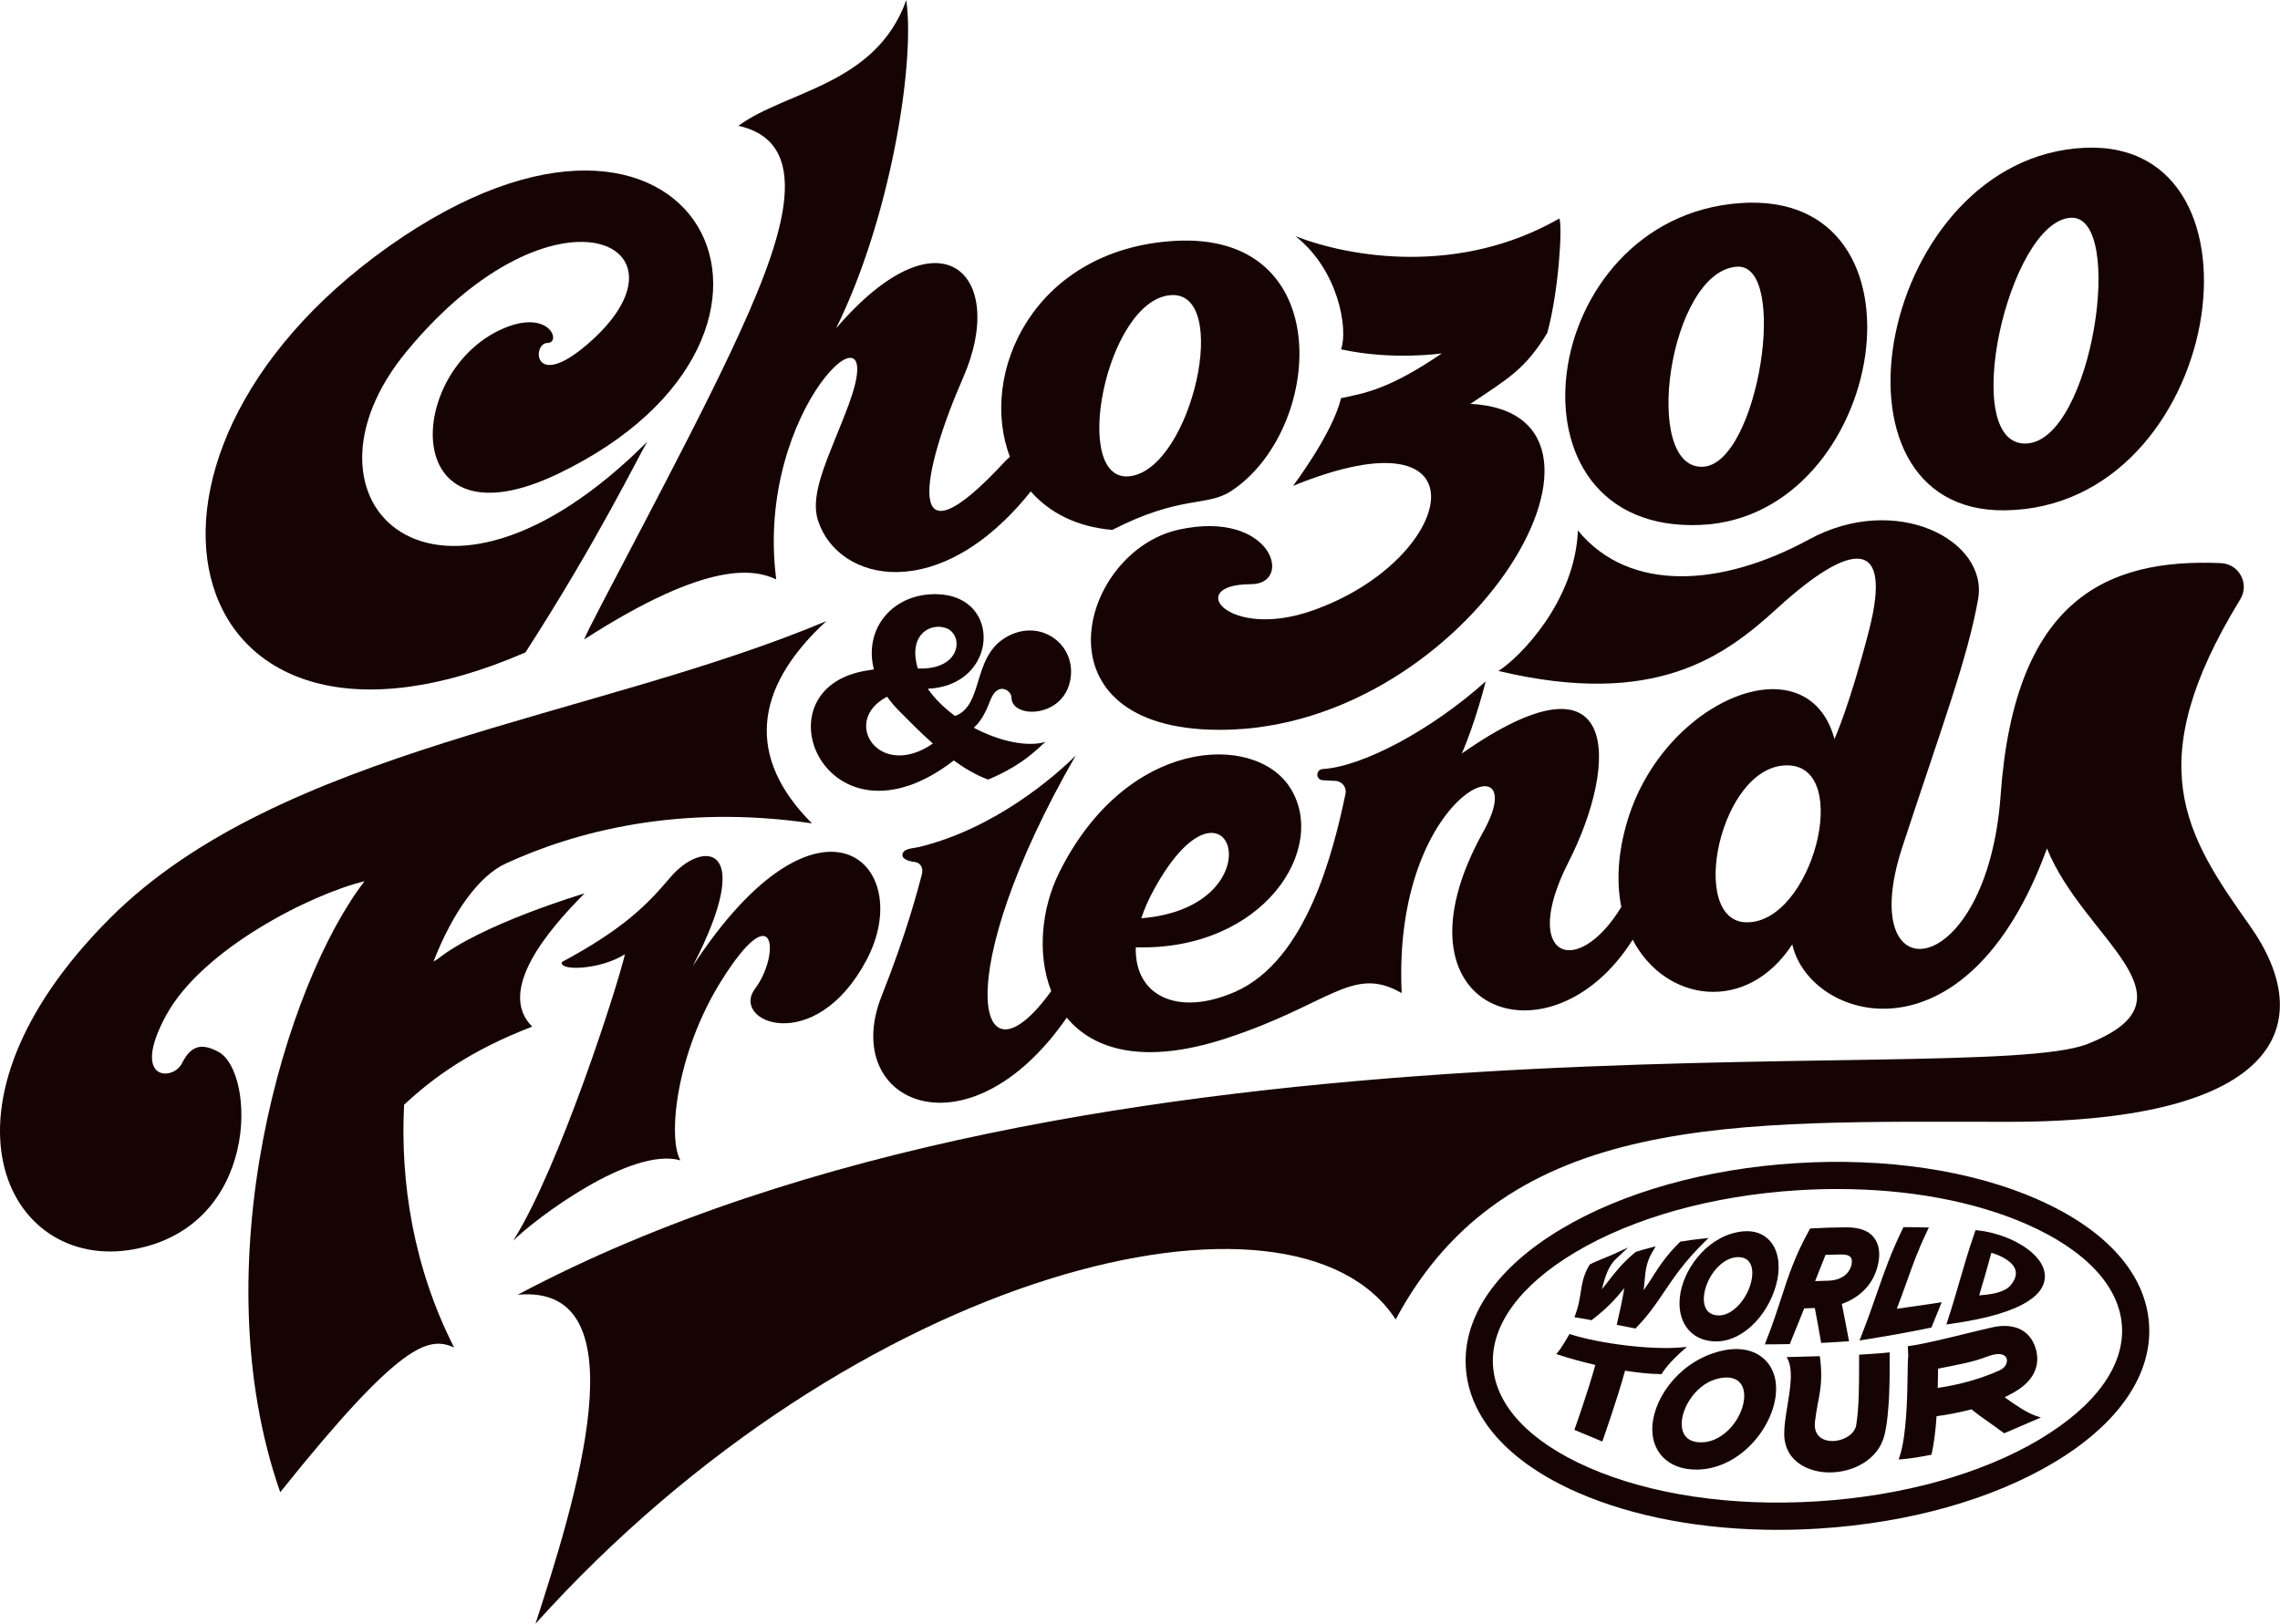
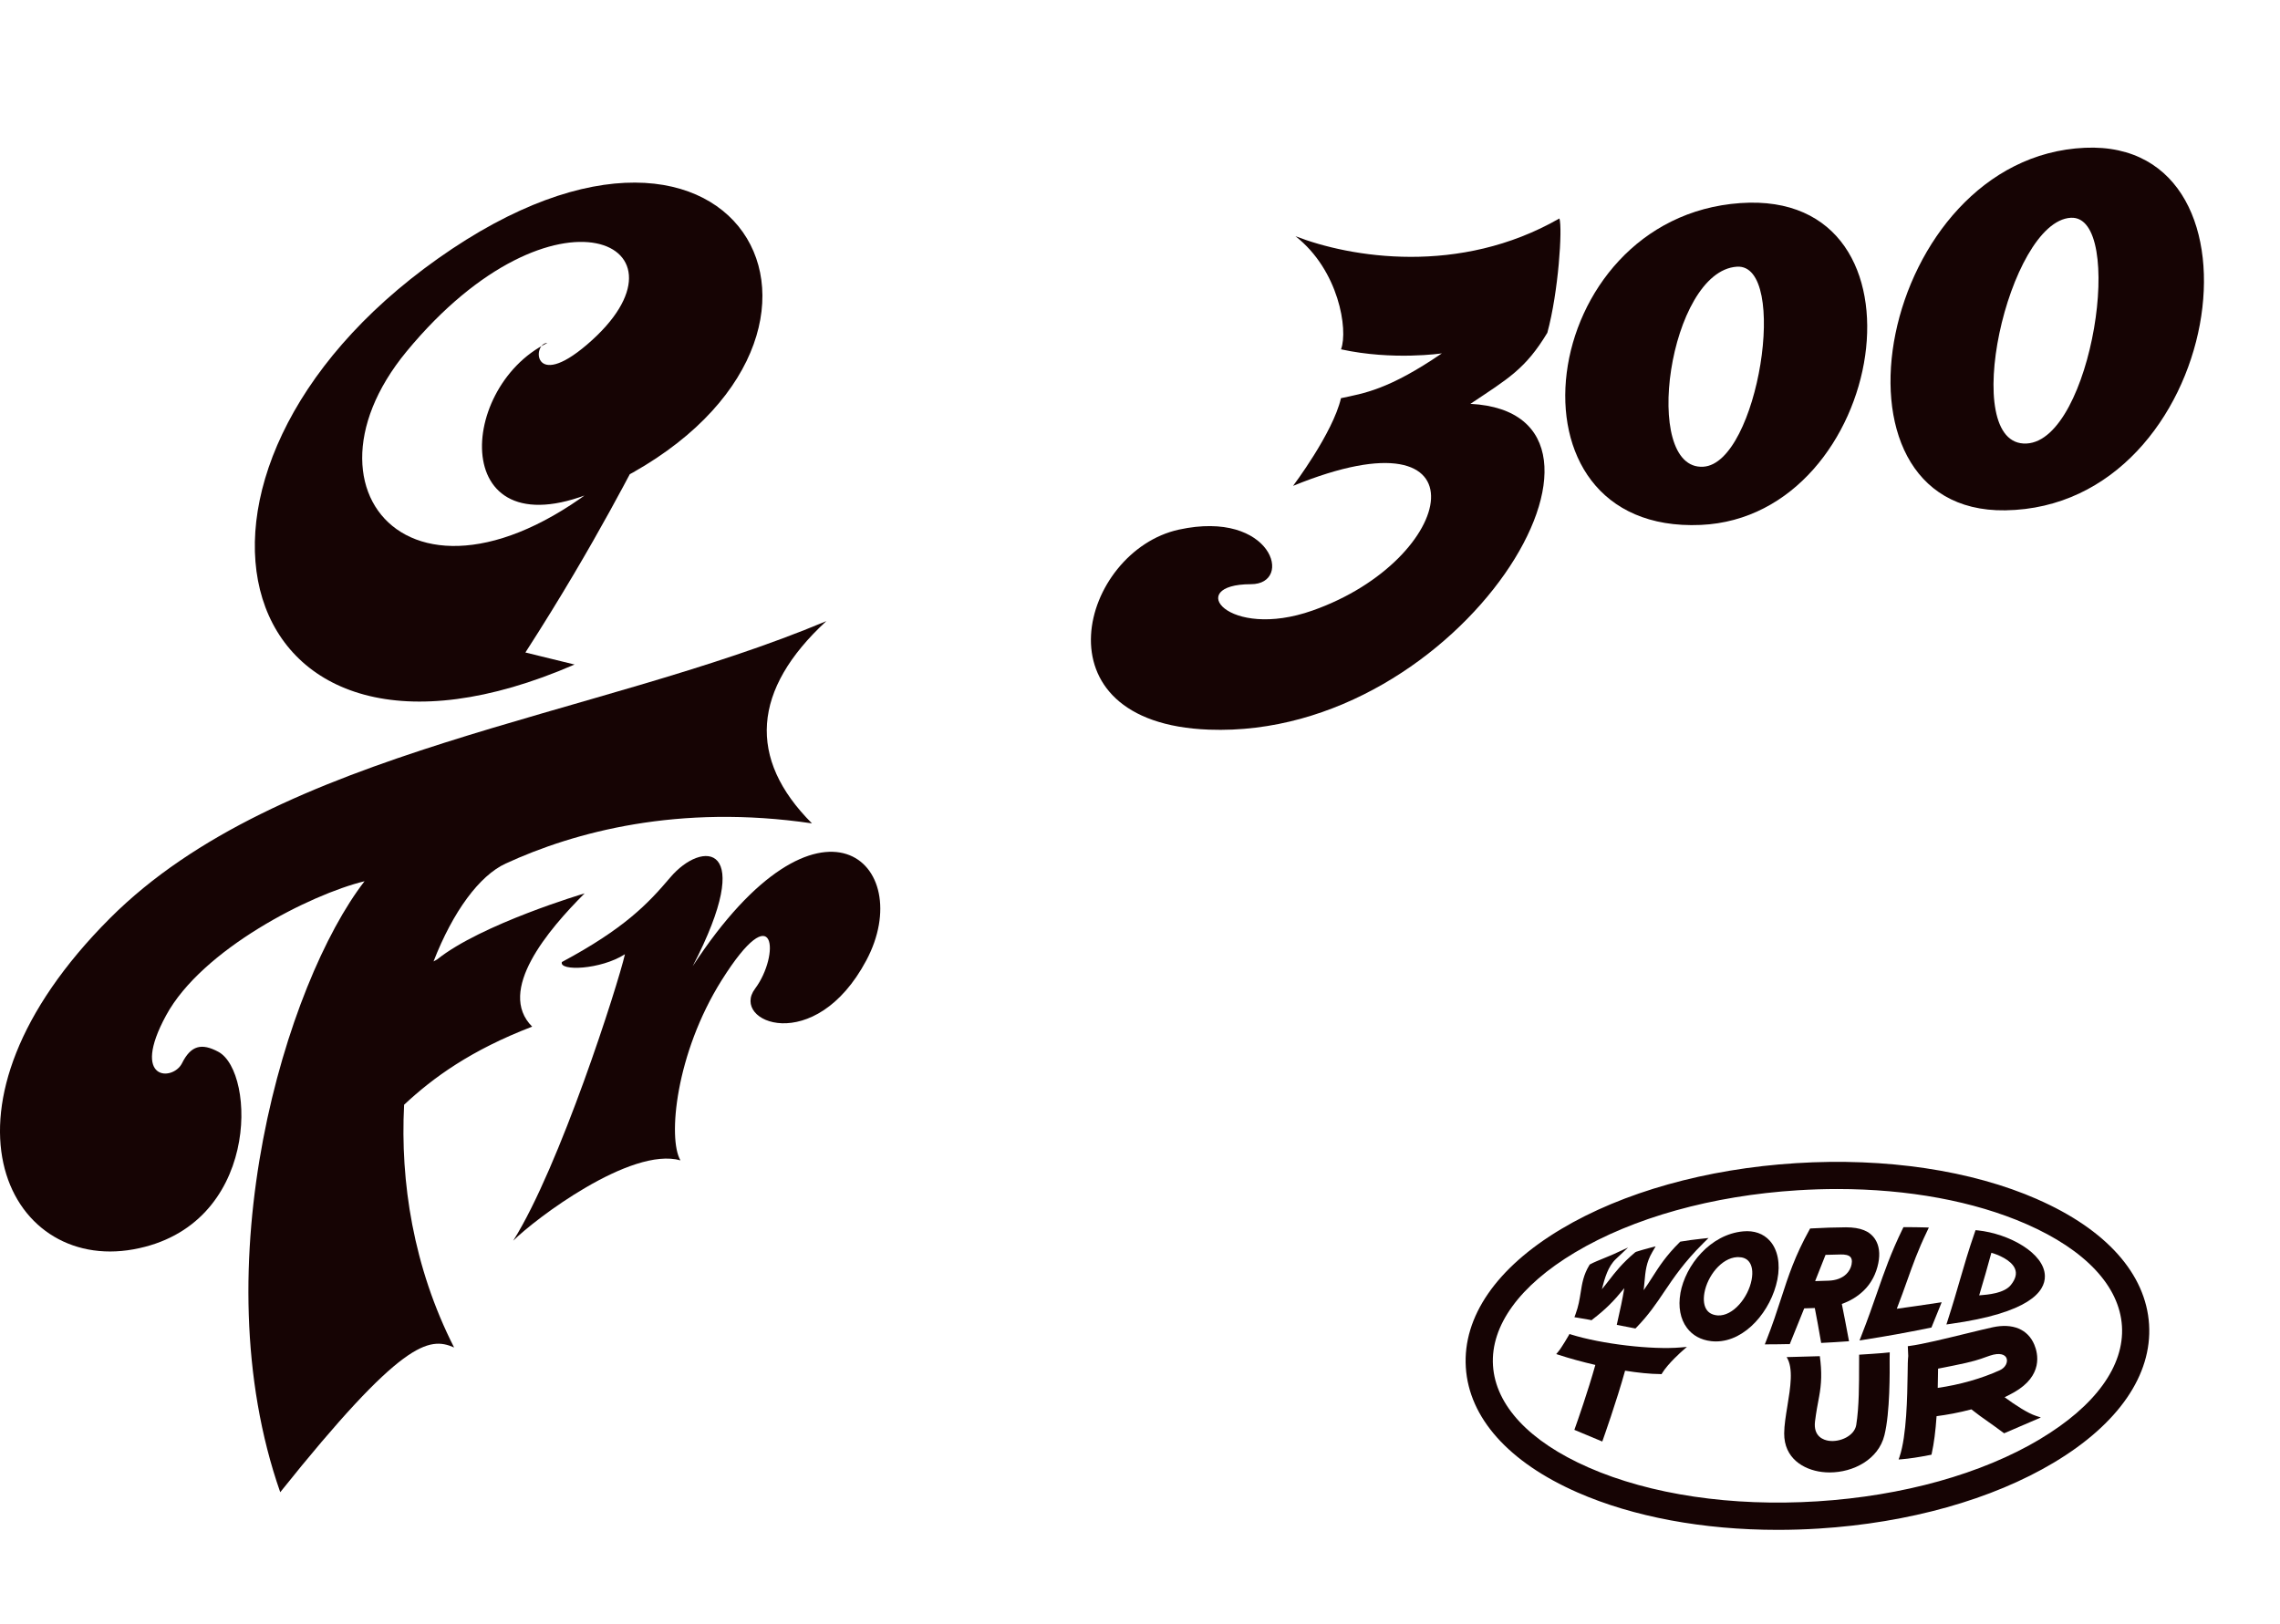
<svg xmlns="http://www.w3.org/2000/svg" id="Layer_2" data-name="Layer 2" viewBox="0 0 471.58 335.91">
  <defs>
    <style>      .cls-1 {        fill: #160404;      }    </style>
  </defs>
  <g id="Calque_2" data-name="Calque 2">
    <g>
-       <path class="cls-1" d="m120.84,132.27c26.07-16.79,35.45-14.36,39.71-12.42-4.61-35.54,23.91-60.32,15.03-36.27-3.82,10.34-8.29,18.22-6.38,24.12,4.16,12.85,25.23,17.54,43.99-6.04,3.82,4.34,9.43,7.33,16.86,7.96,14.25-7.29,19.52-4.72,24.58-8.03,19.07-12.49,22.26-53.97-11.98-51.74-28.95,1.88-40.33,27.54-33.76,44.66-.27.22-.56.47-.86.77-21.89,23.78-17.2,1.95-8.82-17.16,9.33-21.29-4.58-35.48-26.29-10.19,11.14-22.46,16.42-54.67,14.53-67.91-6.27,17.61-24.91,18.76-34.73,26.01,16.78,3.68,8.49,25.29-1.32,46.24-9.81,20.95-29.44,56.81-30.58,60.02Zm121.27-71.21c12.61-1,4.43,35.53-8.22,37.43s-5.23-36.36,8.22-37.43Z" />
      <path class="cls-1" d="m277.35,72.26c10.77,2.36,20.88.84,20.88.84-11.11,7.58-16.16,8.26-20.87,9.27-1.68,7.24-9.91,18.14-9.91,18.14,40.82-16.66,33.93,15.26,4.02,25.79-17.56,6.19-26.63-5.45-12.73-5.45,8.92,0,4.39-15.51-14.91-11.29-20.18,4.41-30.34,40.01,6.22,41.38,52.48,1.96,92.63-65.38,54.08-67.4,7.85-5.24,11.4-7.22,15.91-14.7,2.31-8.46,3.16-21.67,2.5-23.65-20.66,11.87-43.24,8.09-54.6,3.67,8.97,7.01,10.94,19.36,9.43,23.4Z" />
      <path class="cls-1" d="m351.78,108.59c38.46-1.7,49.47-69.47,8.18-66.58-42.26,2.96-50.77,68.46-8.18,66.58Zm7.47-53.42c10.88-.71,4.41,40.71-6.96,41.38-12.94.76-7.09-40.46,6.96-41.38Z" />
      <path class="cls-1" d="m414.76,105.57c45.09-.67,56.72-76.78,16.47-75-42.51,1.88-56.47,75.6-16.47,75Zm13.56-60.52c11.4-.61,4.44,46.03-9.16,46.7-14.25.69-3.78-46,9.16-46.7Z" />
-       <path class="cls-1" d="m108.67,134.98c14.92-23.14,23.16-40.15,25.2-43.6-43.76,43.76-75.38,12.35-49.78-18.67,30.59-37.07,61.55-22.14,37.31-1.41-11.3,9.66-11.3-.35-8.19-.35s.29-7.66-10.18-2.5c-19.26,9.5-20.29,45.21,12.36,29.58,60.09-28.78,28.69-92.15-35.03-47.01-62.85,44.53-43.26,115.01,28.3,83.95Z" />
+       <path class="cls-1" d="m108.67,134.98c14.92-23.14,23.16-40.15,25.2-43.6-43.76,43.76-75.38,12.35-49.78-18.67,30.59-37.07,61.55-22.14,37.31-1.41-11.3,9.66-11.3-.35-8.19-.35c-19.26,9.5-20.29,45.21,12.36,29.58,60.09-28.78,28.69-92.15-35.03-47.01-62.85,44.53-43.26,115.01,28.3,83.95Z" />
      <path class="cls-1" d="m140.74,240.04c-2.66-4.52-.98-22.12,8.51-37.24,11.3-17.99,12.1-5.19,6.92,1.73-5.19,6.92,12.37,14.1,23.01-5.85,10.64-19.95-9.58-39.1-35.91,1.2,13.3-25.67,1.99-26.2-4.65-18.35-4.62,5.45-9.5,10.57-22.4,17.48-.65,1.93,7.98,1.62,13.04-1.61-1.46,6.38-13.49,43.99-23.11,59.26,4.44-4.44,24.31-19.52,34.6-16.62Z" />
      <path class="cls-1" d="m83.57,228.55c6.01-5.63,13.88-11.33,26.5-16.17-7.41-7.41,3.31-20.03,10.85-27.57,0,0-21.36,6.33-30.51,13.67l-.74.41c4.03-10.37,9.52-17.77,14.92-20.25,14.22-6.55,35.82-12.37,63.35-8.31-13.41-13.41-12.37-27.69,2.97-41.84-47.99,20.18-113.1,26.39-148.14,61.44-39.03,39.03-21.46,73.28,4.83,68.52,26.17-4.73,25.34-36.67,17.57-40.86-3.46-1.86-5.68-1.35-7.53,2.37-1.86,3.72-10.72,3.76-3.28-9.92,7.43-13.68,29.89-25.04,41.04-27.74-16.22,20.95-33.91,79.33-17.44,126.39,25.09-31.37,30.75-32.23,35.96-29.94-8.47-16.67-11.15-34.35-10.34-50.18Z" />
-       <path class="cls-1" d="m204.83,144.88c1.5-4.01,4.37-2.05,4.37-.61,0,4.36,10.21,4.36,12.05-3.05,1.9-7.65-6.03-13.71-13.31-9.31-6.91,4.18-4.47,14.02-10.4,16.2-2.22-1.63-4.19-3.53-5.64-5.63,14.59-.63,15.49-19.2,1.96-19.56-9.23-.25-15.28,7.16-13.11,15.56-.37.07-.78.13-1.24.2-23.67,3.52-8.61,39.02,17.76,18.64,2.26,1.64,4.65,3.05,7.11,3.95,7.36-3.06,10.47-6.66,11.86-7.8-3.76,1.14-9.57-.13-14.84-2.93,1.26-1.06,2.37-2.84,3.42-5.65Zm-9.19-14.96c3.75,1.32,3.29,8.73-5.8,8.37-.07-.22-.14-.44-.19-.66-1.61-6.55,2.91-8.79,5.99-7.71Zm-12.16,14.21c.71.99,1.53,1.98,2.5,2.95,1.9,1.9,4.28,4.36,6.97,6.74-11.14,7.68-19.13-4.65-9.48-9.69Z" />
      <path class="cls-1" d="m421.4,248.09c-13.63-5.98-31.37-8.64-49.93-7.47-18.56,1.16-35.83,6.01-48.6,13.65-13.35,7.98-20.34,18.13-19.69,28.58.65,10.45,8.86,19.64,23.1,25.89,11.53,5.06,26,7.74,41.42,7.74,2.81,0,5.65-.09,8.51-.27,18.56-1.16,35.83-6.01,48.6-13.65,13.35-7.98,20.34-18.13,19.69-28.57-.65-10.45-8.86-19.65-23.1-25.89Zm.53,49.63c-12.02,7.18-28.38,11.75-46.07,12.86-17.68,1.11-34.49-1.38-47.31-7.01-12.22-5.36-19.23-12.85-19.75-21.09-.52-8.24,5.51-16.55,16.96-23.39,12.02-7.18,28.38-11.75,46.07-12.86,2.75-.17,5.48-.26,8.18-.26,14.64,0,28.3,2.51,39.13,7.26,12.22,5.36,19.23,12.85,19.75,21.09s-5.5,16.55-16.96,23.39Z" />
      <path class="cls-1" d="m328.93,273.07l.25.04.2-.16c2.77-2.14,4.33-3.71,6.58-6.47-.41,2.43-.78,4.17-1.43,7.01l-.13.58,3.86.75.22-.22c2.49-2.56,4.08-4.91,5.75-7.4,2.01-2.98,4.09-6.06,7.98-9.94l1.17-1.16-1.63.18c-1.63.18-2.46.29-4.04.55l-.18.03-.13.13c-2.82,2.79-4.24,5.02-5.62,7.18-.56.88-1.14,1.79-1.81,2.73.07-.59.11-1.14.16-1.66.2-2.27.36-4.07,1.61-6.21l.7-1.2-1.34.35c-1.13.3-1.66.45-2.7.78l-.2.11c-2.7,2.28-4.07,4.05-5.39,5.76-.49.63-.96,1.24-1.49,1.87.6-2.33,1.27-4.7,2.88-6.23l2.54-2.4-3.18,1.46c-.42.19-1.03.44-1.68.7-1.11.45-2.27.92-2.94,1.29l-.13.07-.08.13c-1.21,1.97-1.5,3.78-1.8,5.69-.22,1.39-.45,2.82-1.05,4.43l-.24.65.69.11c1.02.17,1.54.26,2.6.45Z" />
      <path class="cls-1" d="m347.57,267.51c-.5,2.8-.03,5.35,1.34,7.18,1.16,1.56,2.89,2.51,5,2.75.34.04.67.06,1,.06,6.12,0,11.43-6.39,12.71-12.79.65-3.28.08-6.21-1.57-8.04-1.33-1.48-3.24-2.15-5.51-1.94-6.8.63-11.94,7-12.98,12.79Zm7.74,4.61c-.99-.07-1.74-.42-2.23-1.05-.63-.81-.82-2.09-.55-3.63.61-3.42,3.48-7.2,6.77-7.38.08,0,.17,0,.25,0,.92,0,1.64.29,2.13.85.71.81.93,2.18.61,3.85-.69,3.65-3.84,7.54-6.99,7.36Z" />
      <path class="cls-1" d="m365.01,278.1h.85c1.57,0,2.36-.02,3.95-.05h.38s.14-.36.14-.36c1.15-2.83,1.74-4.3,2.84-7.03l2.19-.07c.49,2.51.75,3.96,1.23,6.72l.09.5.51-.03c1.84-.09,2.76-.15,4.61-.28l.64-.04-.12-.63c-.53-2.83-.82-4.35-1.37-7.09,1.77-.62,3.32-1.57,4.61-2.84,1.48-1.46,2.5-3.4,2.94-5.61.39-1.95.17-3.64-.65-4.91-1.12-1.73-3.03-2.47-6.03-2.49-2.85.03-4.24.08-7.11.23l-.32.02-.15.28c-2.99,5.39-4.31,9.44-5.83,14.13-.87,2.68-1.77,5.45-3.07,8.74l-.31.79Zm17.97-16.58c-.15.77-.52,1.46-1.07,2.01-.86.86-2.16,1.35-3.68,1.4h0c-1.15.04-1.85.06-2.8.09.81-2.02,1.31-3.3,2.15-5.43,1.17-.04,1.87-.06,3.14-.08.76-.02,1.73.08,2.09.63.16.25.31.61.16,1.37Z" />
      <path class="cls-1" d="m384.98,276.36l-.37.94.99-.16c5.24-.83,8.03-1.34,13.58-2.45l.3-.06.12-.29c.66-1.62.99-2.43,1.63-4.02l.37-.93-.99.15c-3.33.5-5.17.77-8.29,1.2.85-2.19,1.5-4.03,2.14-5.81,1.2-3.37,2.23-6.28,4.11-10.19l.38-.8-.88-.03c-1.58-.04-2.38-.05-4.01-.05h-.36s-.16.32-.16.32c-2.46,5.06-3.77,8.84-5.29,13.21-.94,2.7-1.91,5.5-3.27,8.96Z" />
      <path class="cls-1" d="m409.06,254.53l-.45-.05-.15.43c-1.32,3.8-2.17,6.74-3.07,9.84-.72,2.48-1.46,5.05-2.53,8.37l-.28.87.91-.13c16.19-2.27,19.52-6.64,19.46-9.9-.08-4.71-7.38-8.75-13.89-9.44Zm7.68,7.88c.45,1.02.19,2.13-.81,3.39-1.39,1.77-4.83,2.03-6.48,2.16-.03,0-.06,0-.09,0,1.05-3.5,1.61-5.46,2.52-8.8,1.17.32,4.07,1.43,4.86,3.25Z" />
-       <path class="cls-1" d="m356.51,279.35c-8.58,1.77-14.23,9.25-14.73,15.46-.21,2.6.54,4.95,2.13,6.6,1.64,1.7,4.02,2.6,6.91,2.6.2,0,.4,0,.61-.01,8.45-.36,15.15-8.46,15.87-15.52.31-3.04-.56-5.67-2.46-7.38-2.01-1.82-4.97-2.44-8.33-1.75Zm4.22,10.06c-.36,3.94-3.99,8.6-8.31,8.94-1.57.12-2.81-.22-3.59-1-.75-.76-1.09-1.92-.97-3.37.26-3.18,3.18-8.05,7.99-8.9.44-.08.86-.12,1.25-.12,1.08,0,1.95.29,2.58.87.83.77,1.2,2.01,1.05,3.59Z" />
      <path class="cls-1" d="m343.43,284.27h.23s.12-.2.12-.2c1.23-2.03,4.15-4.58,4.18-4.61l.95-.83-1.26.11c-5.99.52-16.4-.7-22.72-2.68l-.31-.1-.16.29s-1.45,2.53-2.19,3.4l-.39.46.58.19c2.18.71,4.79,1.43,7.51,2.06-1.51,5.4-3.73,11.73-4.21,13.07l-.13.36,5.77,2.41.15-.41c.03-.08,2.81-7.9,4.57-14.24,2.65.42,5.19.69,7.31.7Z" />
      <path class="cls-1" d="m384.53,280.24c-.02.49-.02,1.5-.01,2.51,0,3.11.02,8.32-.59,12.04-.37,2.25-3.36,3.6-5.69,3.26-.99-.14-3.24-.83-2.83-4.04.24-1.88.54-3.5.84-5.07.5-2.67.6-5.09.15-8.39l-6.86.19c1.44,2.29.78,6.28.15,10.13-.33,2.04-.65,3.96-.66,5.63-.04,5.17,3.99,7.52,7.78,8,.53.07,1.08.1,1.62.1,4.87,0,10.08-2.65,11.33-7.69,1.18-4.74,1.1-13.14,1.08-15.91,0-.41.02-.74.02-1.24-1.3.18-6.32.48-6.32.48Z" />
      <path class="cls-1" d="m414.62,289.04c.66-.32,1.32-.65,1.96-1.02,6.05-3.44,4.95-8.03,4.19-9.84-1.33-3.2-4.47-4.51-8.62-3.61-1.37.3-3.3.77-5.35,1.27-4.3,1.05-9.17,2.25-11.83,2.59l-.37.05.09,2.04c-.09.73-.11,1.94-.13,3.8-.07,4.43-.19,12.67-1.66,17.01l-.2.59.62-.05c1.55-.12,3.54-.42,5.91-.89l.26-.05.06-.26c.46-2.09.79-4.62,1-7.71,2.08-.27,4.58-.71,7.2-1.41,1.19.95,2.3,1.74,3.54,2.61.92.65,1.91,1.35,3.04,2.2l.19.14,7.6-3.27-1.03-.34c-1.66-.54-4.24-2.2-6.47-3.85Zm-1-5.58c-3.75,1.71-8.28,3-12.83,3.65.02-.97.04-1.89.05-2.71l.02-1.27c.9-.18,1.92-.39,2.97-.59l.25-.05c4.03-.8,5.42-1.3,6.64-1.75.27-.1.54-.2.83-.29,2.12-.72,3.19-.2,3.47.52.3.76-.15,1.93-1.41,2.5Z" />
-       <path class="cls-1" d="m465.36,191.52c-13.34-18.83-22.87-33.44-2-67.54,1.97-3.21-.24-7.33-4-7.49-23.5-1-42.66,7.35-45.56,47.97-2.77,38.86-30.55,41.85-20.29,10.62,8.61-26.19,13.41-38.83,15.62-51.08s-16.97-22.21-34.98-12.4-37.13,11.11-47.79-1.86c-.56,14.62-11.96,26.23-16.43,29.06,32.56,7.75,46.85-3.1,57.7-13,15.27-13.93,23.93-14.79,18.94,4.62-4.03,15.66-7.14,22.46-7.14,22.46-5.57-20.41-35.13-8.26-42.76,16.7-2.1,6.86-2.35,12.94-1.33,18.05-9.27,15.15-20.94,10.39-10.95-9.23,10.58-20.81,10.79-45.48-22.04-22.52,2.89-6.63,4.94-14.92,4.94-14.92-11.16,10.02-25.44,17.64-33.71,18.13-.47.03-.89.32-1.04.76,0,.01,0,.03-.01.04-.25.72.26,1.47,1.01,1.51,1.11.07,1.99.11,2.69.15,1.37.07,2.35,1.34,2.06,2.68-2.47,11.74-7.96,34.4-22.79,40.93-11.94,5.25-20.89.83-20.58-9.19,26.43.75,40.03-20.57,31.84-33.14-7.38-11.33-33.84-10.33-47.73,17.77-3.63,7.34-4.58,16.86-1.6,24.42-15.55,21.6-21.26-3.01,5.06-48.72-4.19,4.19-16.69,15.13-32.43,18.93-1.16.28-3.19.25-3.4,1.5-.23,1.36,2.65,1.61,2.65,1.61,1.46.32,1.62,1.61,1.34,2.64-.85,3.12-2.99,11.67-8.32,25.12-8.76,22.14,17.91,33.89,38.31,4.42,5.52,6.67,15.93,9.82,32.8,4.34,21.64-7.02,26.25-15.33,36.47-9.42-1.97-42.08,27.77-52.97,16.87-33.36-20.7,37.22,13.95,49.33,30.91,22.31,6.78,13.01,23.66,15.36,33.01.97,3.52,15.77,35.99,25.97,52.68-19.85,7.61,18.92,32.46,31.01,8.35,40.47-24.12,9.46-206.03-11.17-324.67,51.87,26.31-2.48,11.64,43.56,3.7,68.04,66.51-73.8,157.04-95.19,177.91-62.93,23.12-43.21,70.38-40.89,126.86-40.89s64-20.53,49.81-40.57Zm-229.3-1.56c.61-1.88,1.48-3.88,2.64-5.99,15.59-28.39,26.21,3.65-2.64,5.99Zm125.27.84c-12.4,0-5.62-32.84,8.52-32.47,13.34.35,4.96,32.47-8.52,32.47Z" />
    </g>
  </g>
</svg>